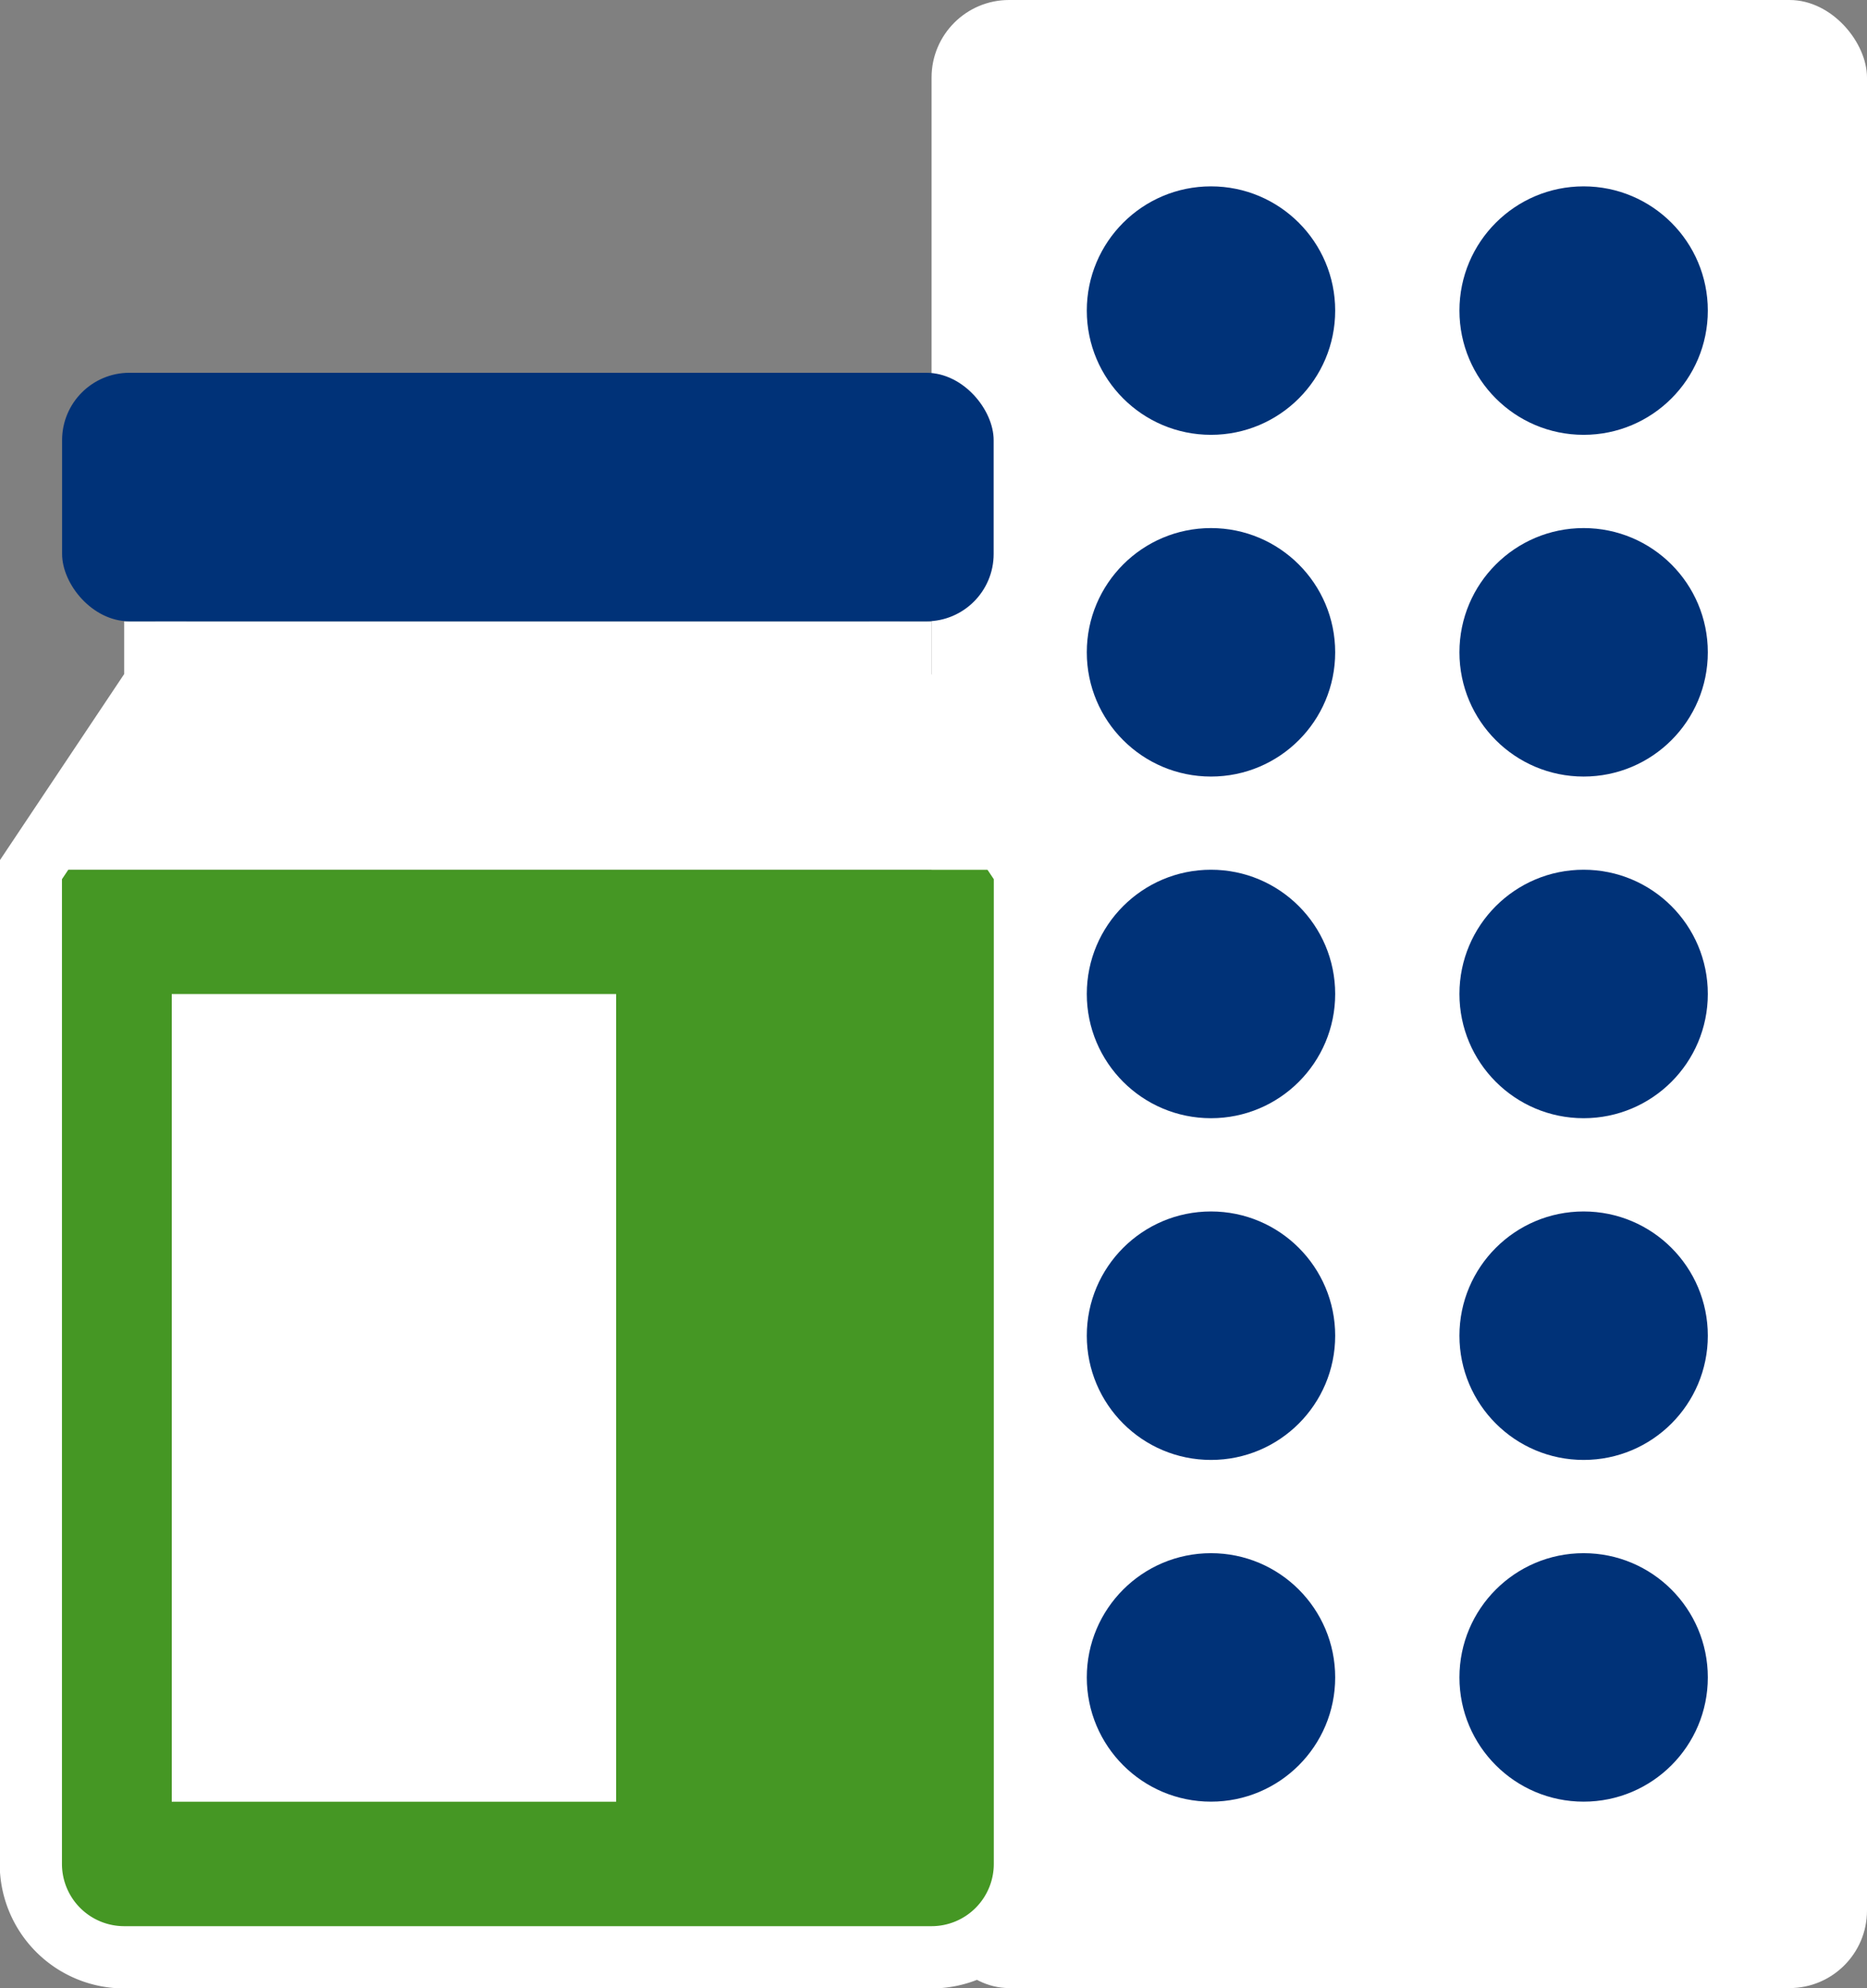
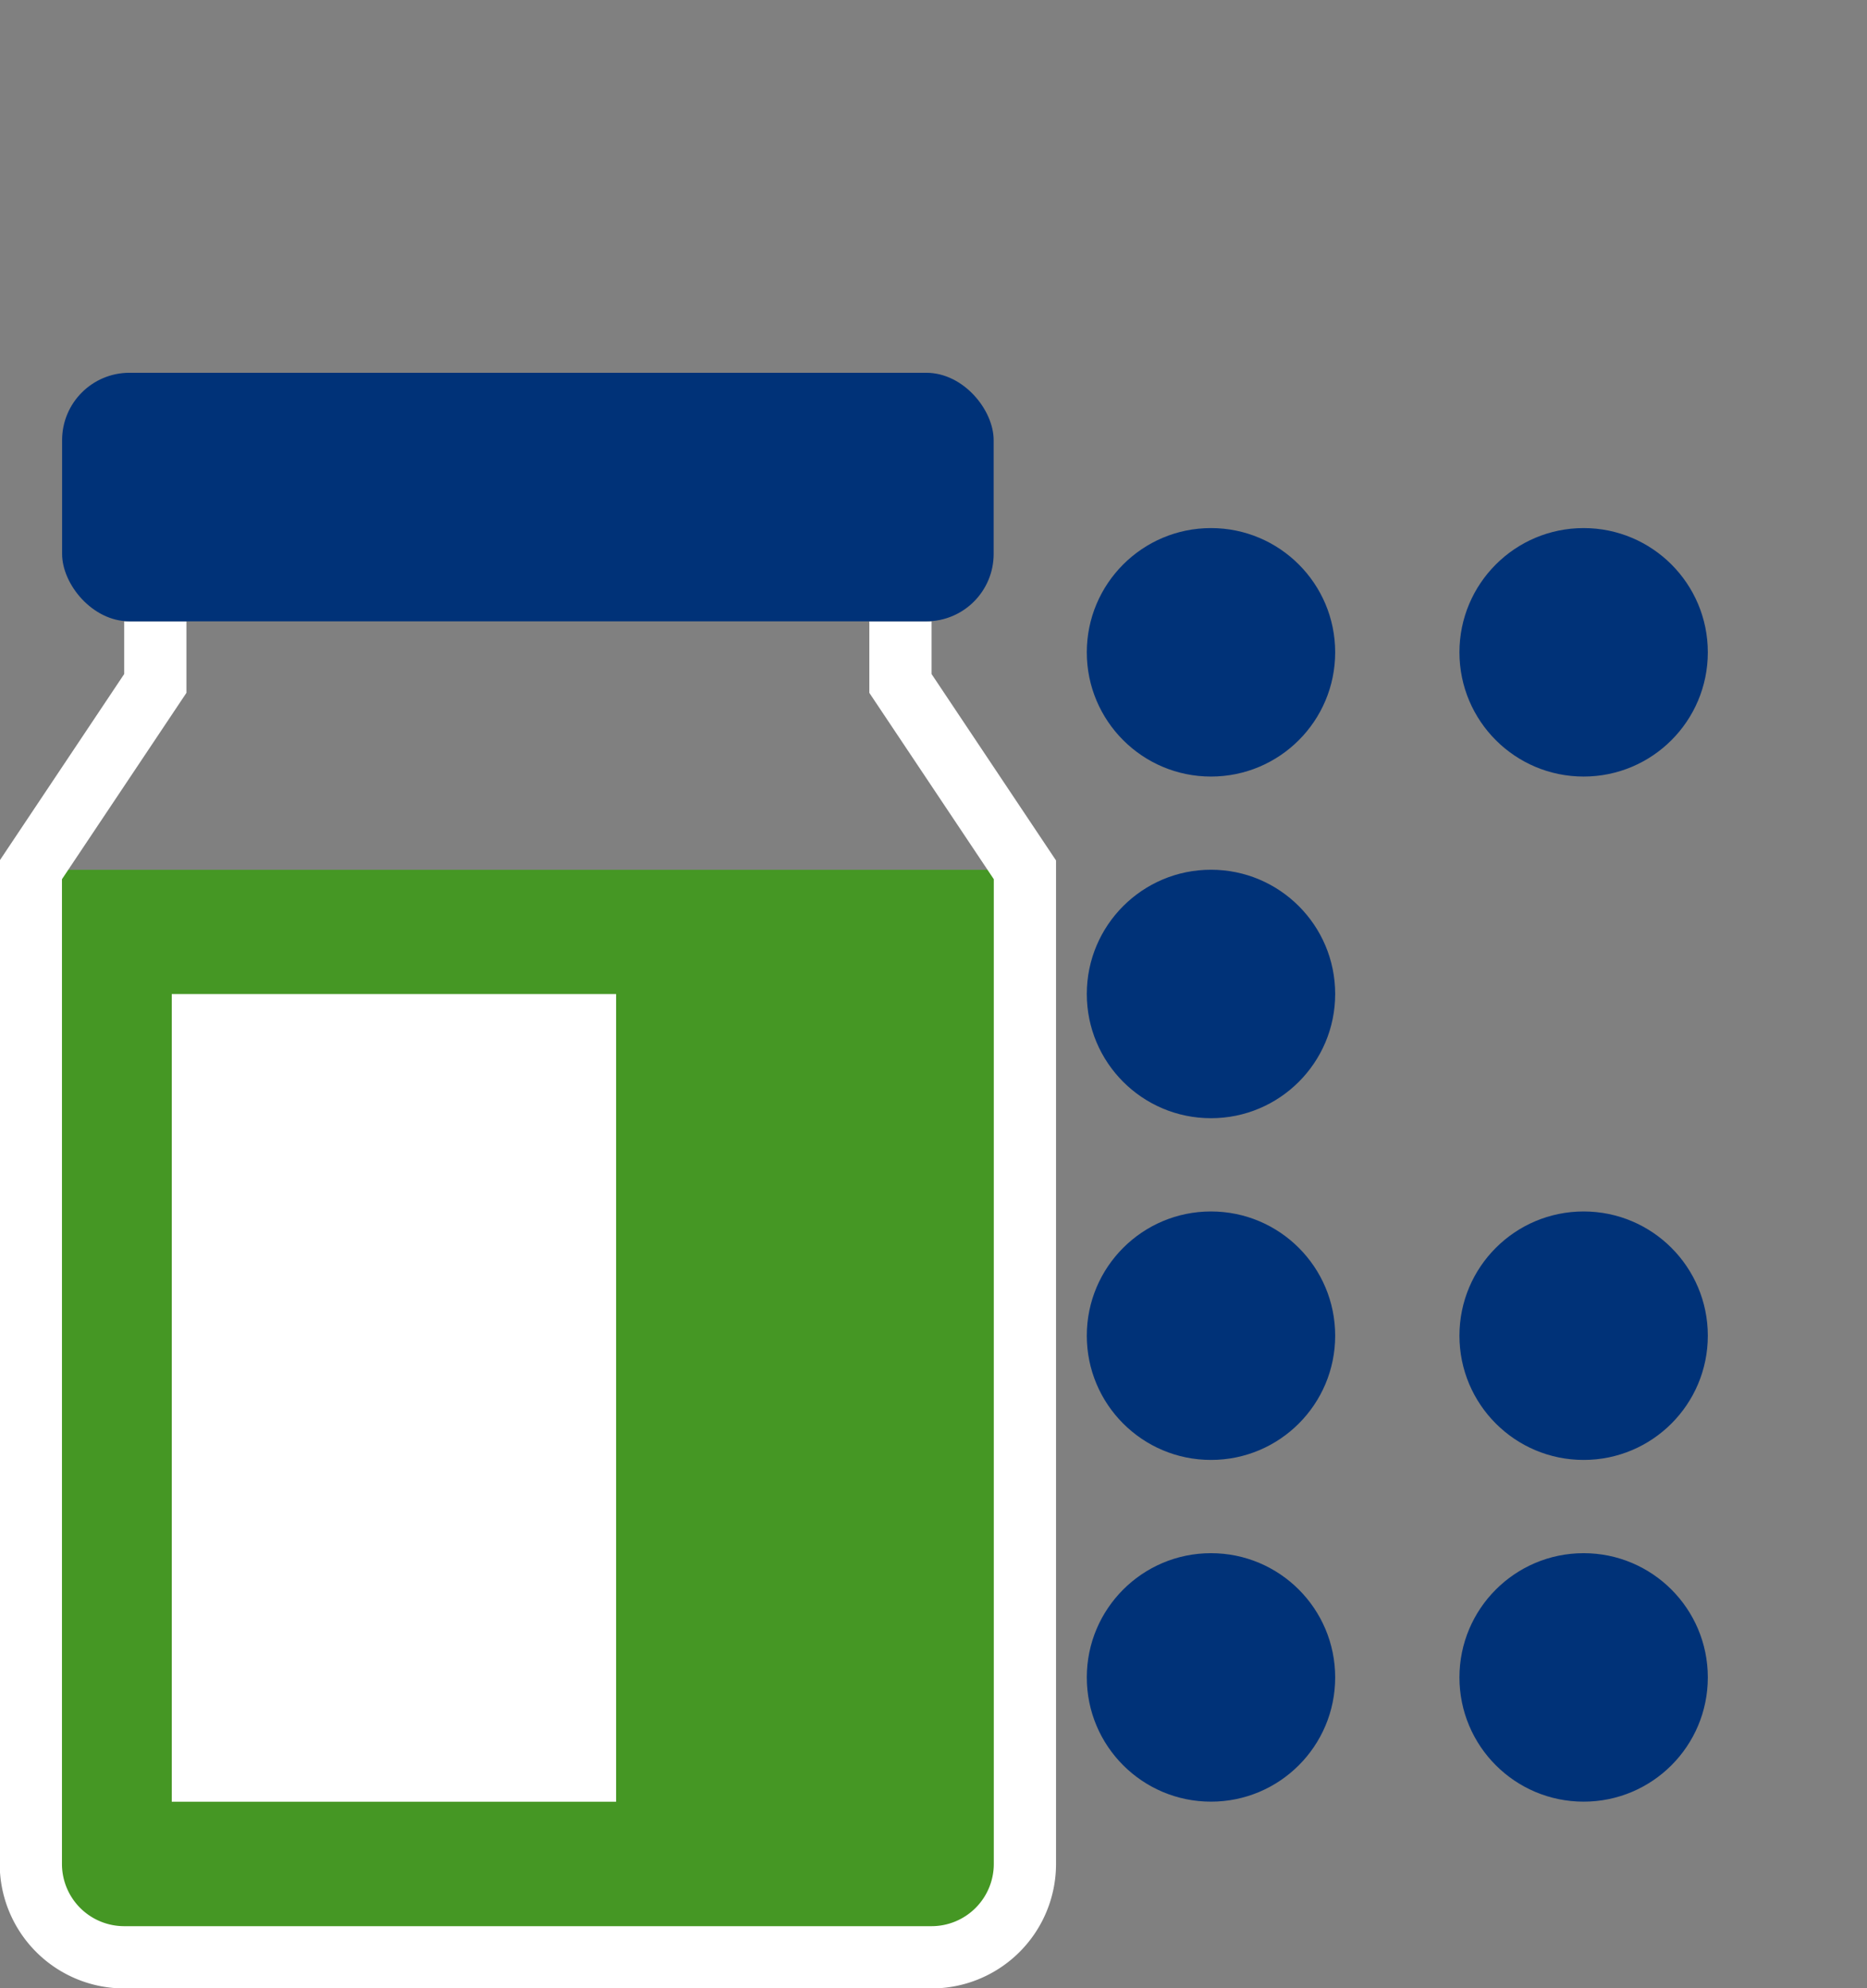
<svg xmlns="http://www.w3.org/2000/svg" width="27" height="28.74" viewBox="0 0 27 28.74">
  <rect x="0" y="0" width="27" height="28.74" fill="#808080" stroke="none" />
  <g id="Grupo_180" data-name="Grupo 180" transform="translate(-1028.275 -506.346)">
    <g id="Grupo_170" data-name="Grupo 170" transform="translate(1041.747 506.346)">
      <g id="Grupo_168" data-name="Grupo 168">
-         <rect id="Rectángulo_220" data-name="Rectángulo 220" width="13.528" height="28.74" rx="1.121" fill="#fff" />
-       </g>
+         </g>
      <g id="Grupo_169" data-name="Grupo 169" transform="translate(2.245 2.694)">
-         <circle id="Elipse_61" data-name="Elipse 61" cx="1.796" cy="1.796" r="1.796" transform="translate(5.389)" fill="#003278" />
-         <circle id="Elipse_62" data-name="Elipse 62" cx="1.796" cy="1.796" r="1.796" fill="#003278" />
        <circle id="Elipse_63" data-name="Elipse 63" cx="1.796" cy="1.796" r="1.796" transform="translate(5.389 4.94)" fill="#003278" />
        <circle id="Elipse_64" data-name="Elipse 64" cx="1.796" cy="1.796" r="1.796" transform="translate(0 4.94)" fill="#003278" />
-         <circle id="Elipse_65" data-name="Elipse 65" cx="1.796" cy="1.796" r="1.796" transform="translate(5.389 9.879)" fill="#003278" />
        <circle id="Elipse_66" data-name="Elipse 66" cx="1.796" cy="1.796" r="1.796" transform="translate(0 9.879)" fill="#003278" />
        <circle id="Elipse_67" data-name="Elipse 67" cx="1.796" cy="1.796" r="1.796" transform="translate(5.389 14.819)" fill="#003278" />
        <circle id="Elipse_68" data-name="Elipse 68" cx="1.796" cy="1.796" r="1.796" transform="translate(0 14.819)" fill="#003278" />
        <circle id="Elipse_69" data-name="Elipse 69" cx="1.796" cy="1.796" r="1.796" transform="translate(5.389 19.759)" fill="#003278" />
        <circle id="Elipse_70" data-name="Elipse 70" cx="1.796" cy="1.796" r="1.796" transform="translate(0 19.759)" fill="#003278" />
      </g>
    </g>
    <g id="Grupo_175" data-name="Grupo 175" transform="translate(1028.275 511.735)">
      <g id="Grupo_171" data-name="Grupo 171" transform="translate(0.449 3.593)">
-         <path id="Trazado_205" data-name="Trazado 205" d="M1031.045,525.818v.9l-1.8,2.694h14.37l-1.8-2.694v-.9Z" transform="translate(-1029.249 -525.818)" fill="#fff" />
-       </g>
+         </g>
      <g id="Grupo_172" data-name="Grupo 172" transform="translate(0.449 7.185)">
        <path id="Trazado_206" data-name="Trazado 206" d="M1029.249,533.607v14.37a1.347,1.347,0,0,0,1.347,1.347h11.676a1.347,1.347,0,0,0,1.347-1.347v-14.37Z" transform="translate(-1029.249 -533.607)" fill="#459724" />
      </g>
      <path id="Trazado_207" data-name="Trazado 207" d="M1041.747,526.58v-.762h-.9v1.034l1.8,2.694v14.235a.9.9,0,0,1-.9.9h-11.676a.9.9,0,0,1-.9-.9V529.546l1.8-2.694v-1.034h-.9v.762l-1.8,2.695v14.506a1.8,1.8,0,0,0,1.8,1.8h11.676a1.8,1.8,0,0,0,1.8-1.8V529.275Z" transform="translate(-1028.275 -522.225)" fill="#fff" />
      <g id="Grupo_173" data-name="Grupo 173" transform="translate(0.898 0)">
        <rect id="Rectángulo_221" data-name="Rectángulo 221" width="13.472" height="3.593" rx="0.974" fill="#003278" />
      </g>
      <g id="Grupo_174" data-name="Grupo 174" transform="translate(2.484 8.981)">
        <rect id="Rectángulo_222" data-name="Rectángulo 222" width="6.426" height="11.676" fill="#fff" />
      </g>
    </g>
  </g>
</svg>